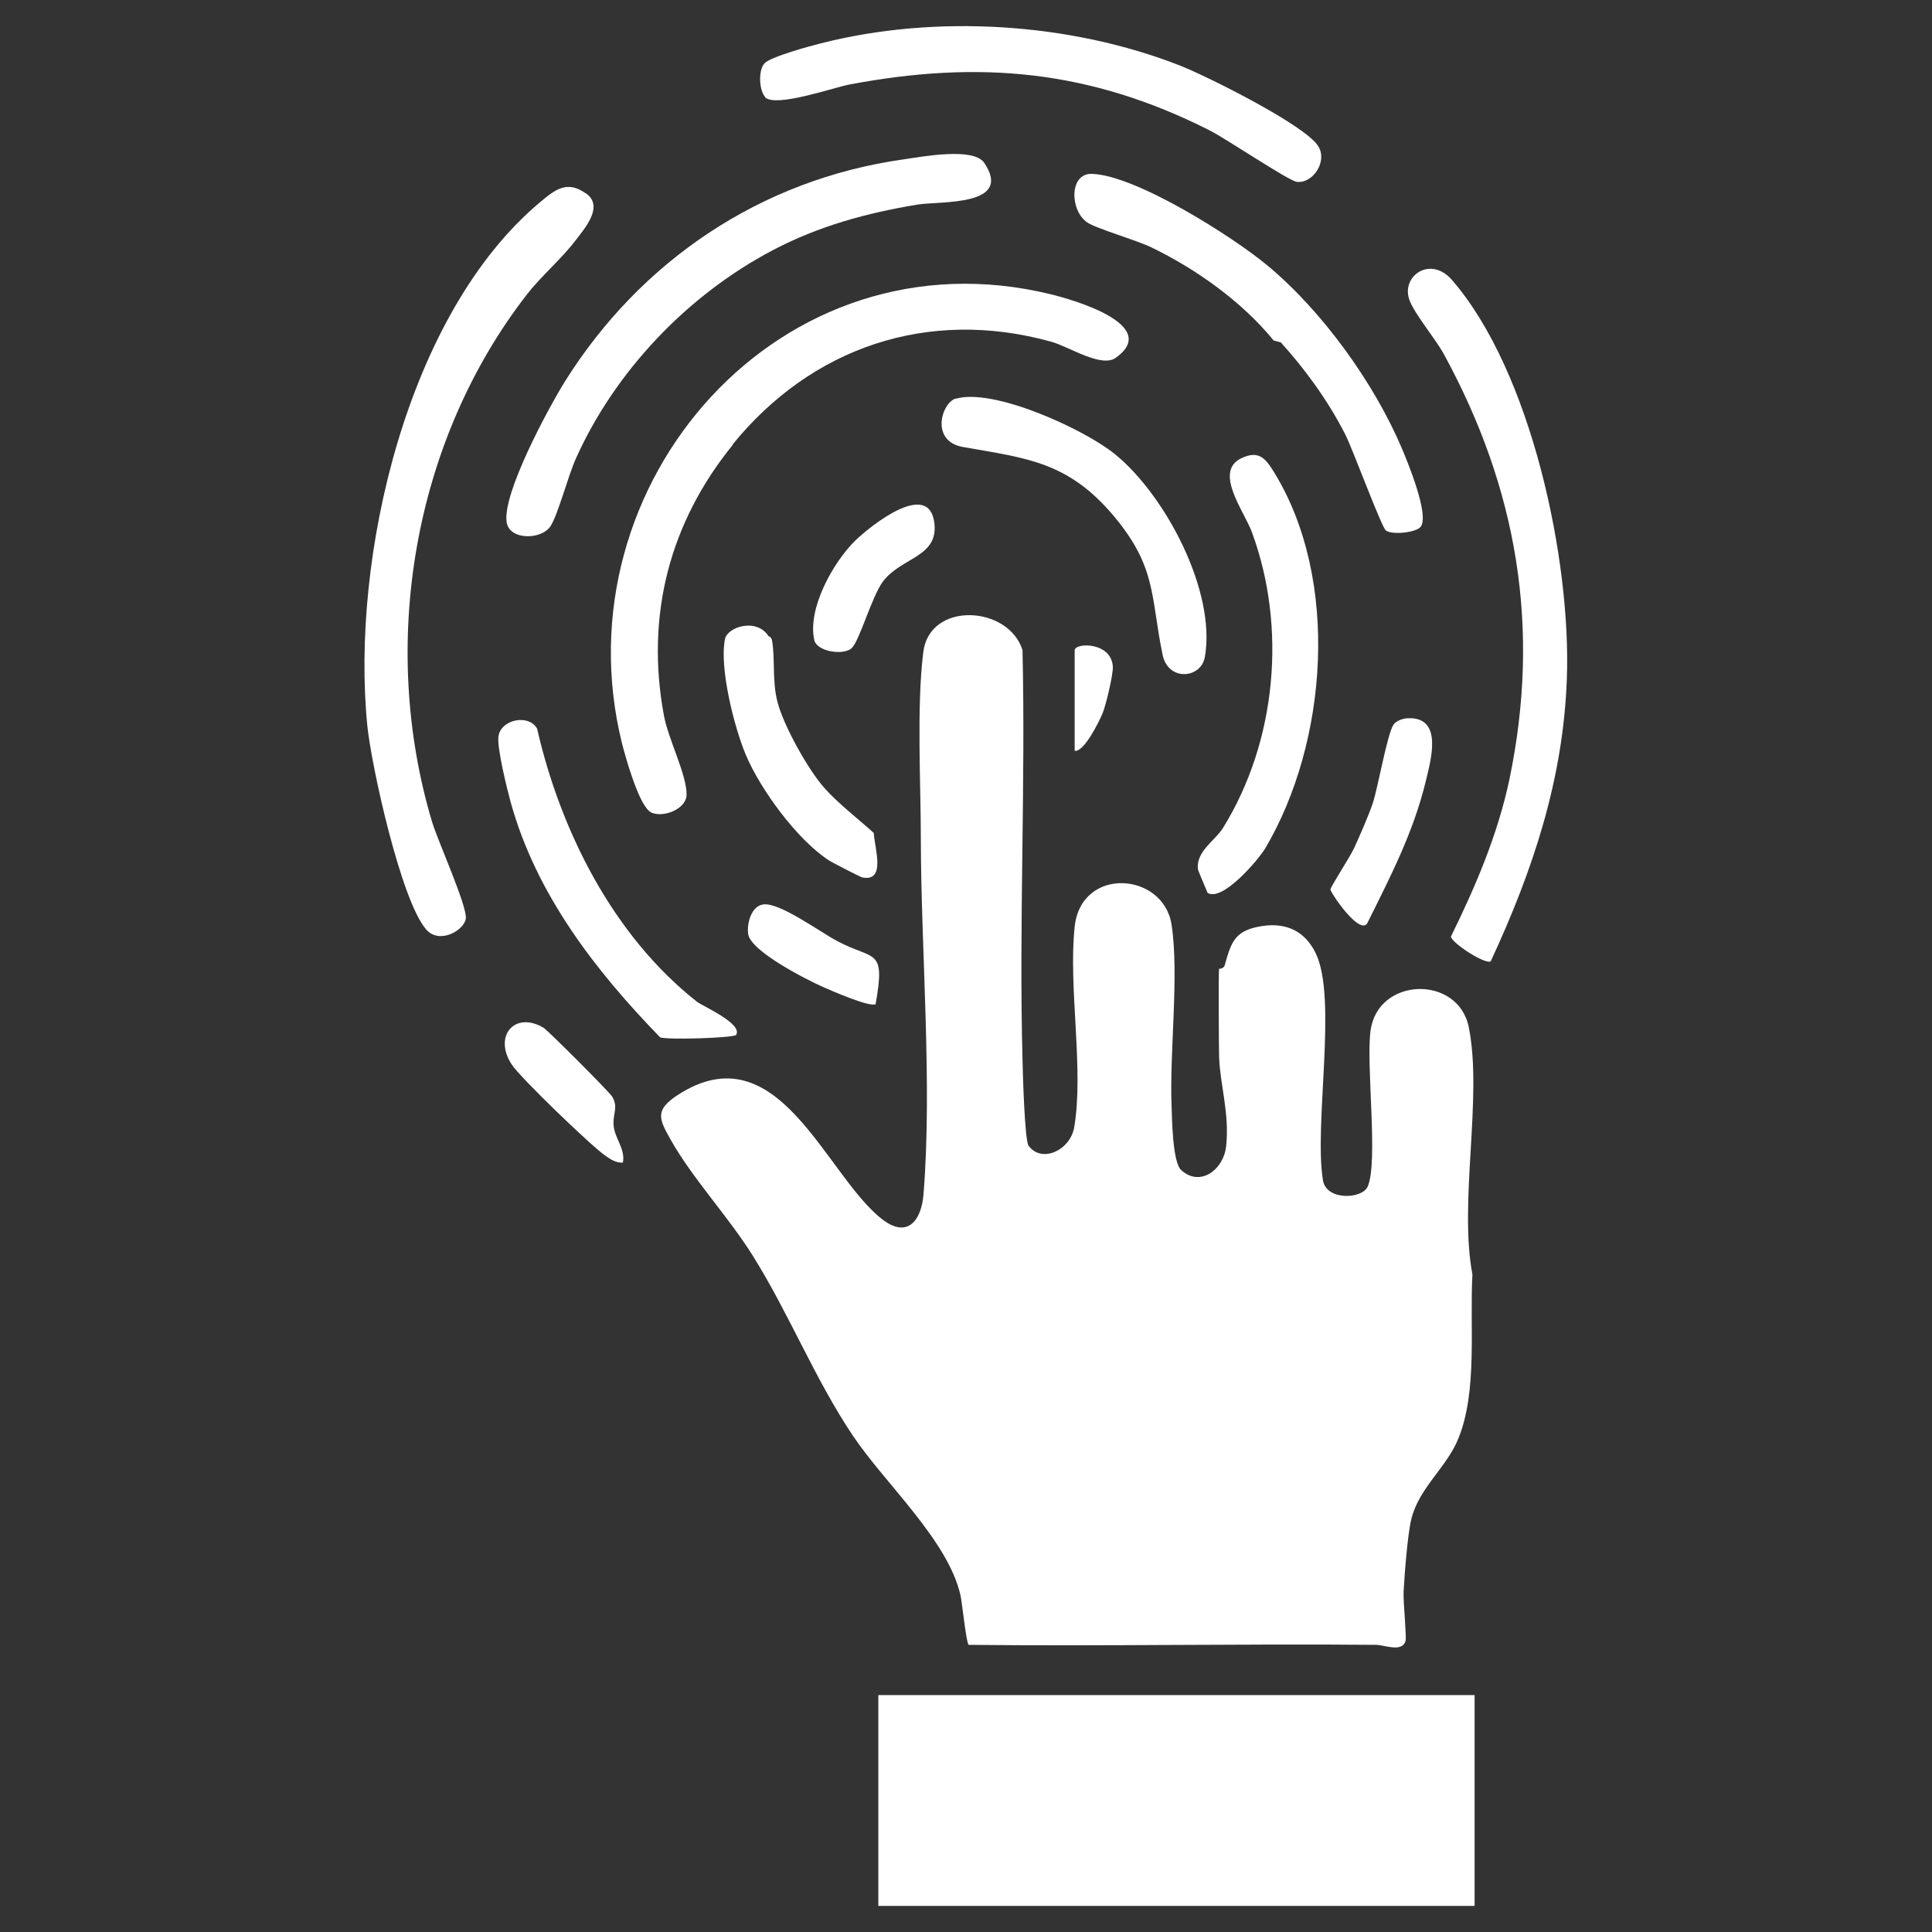
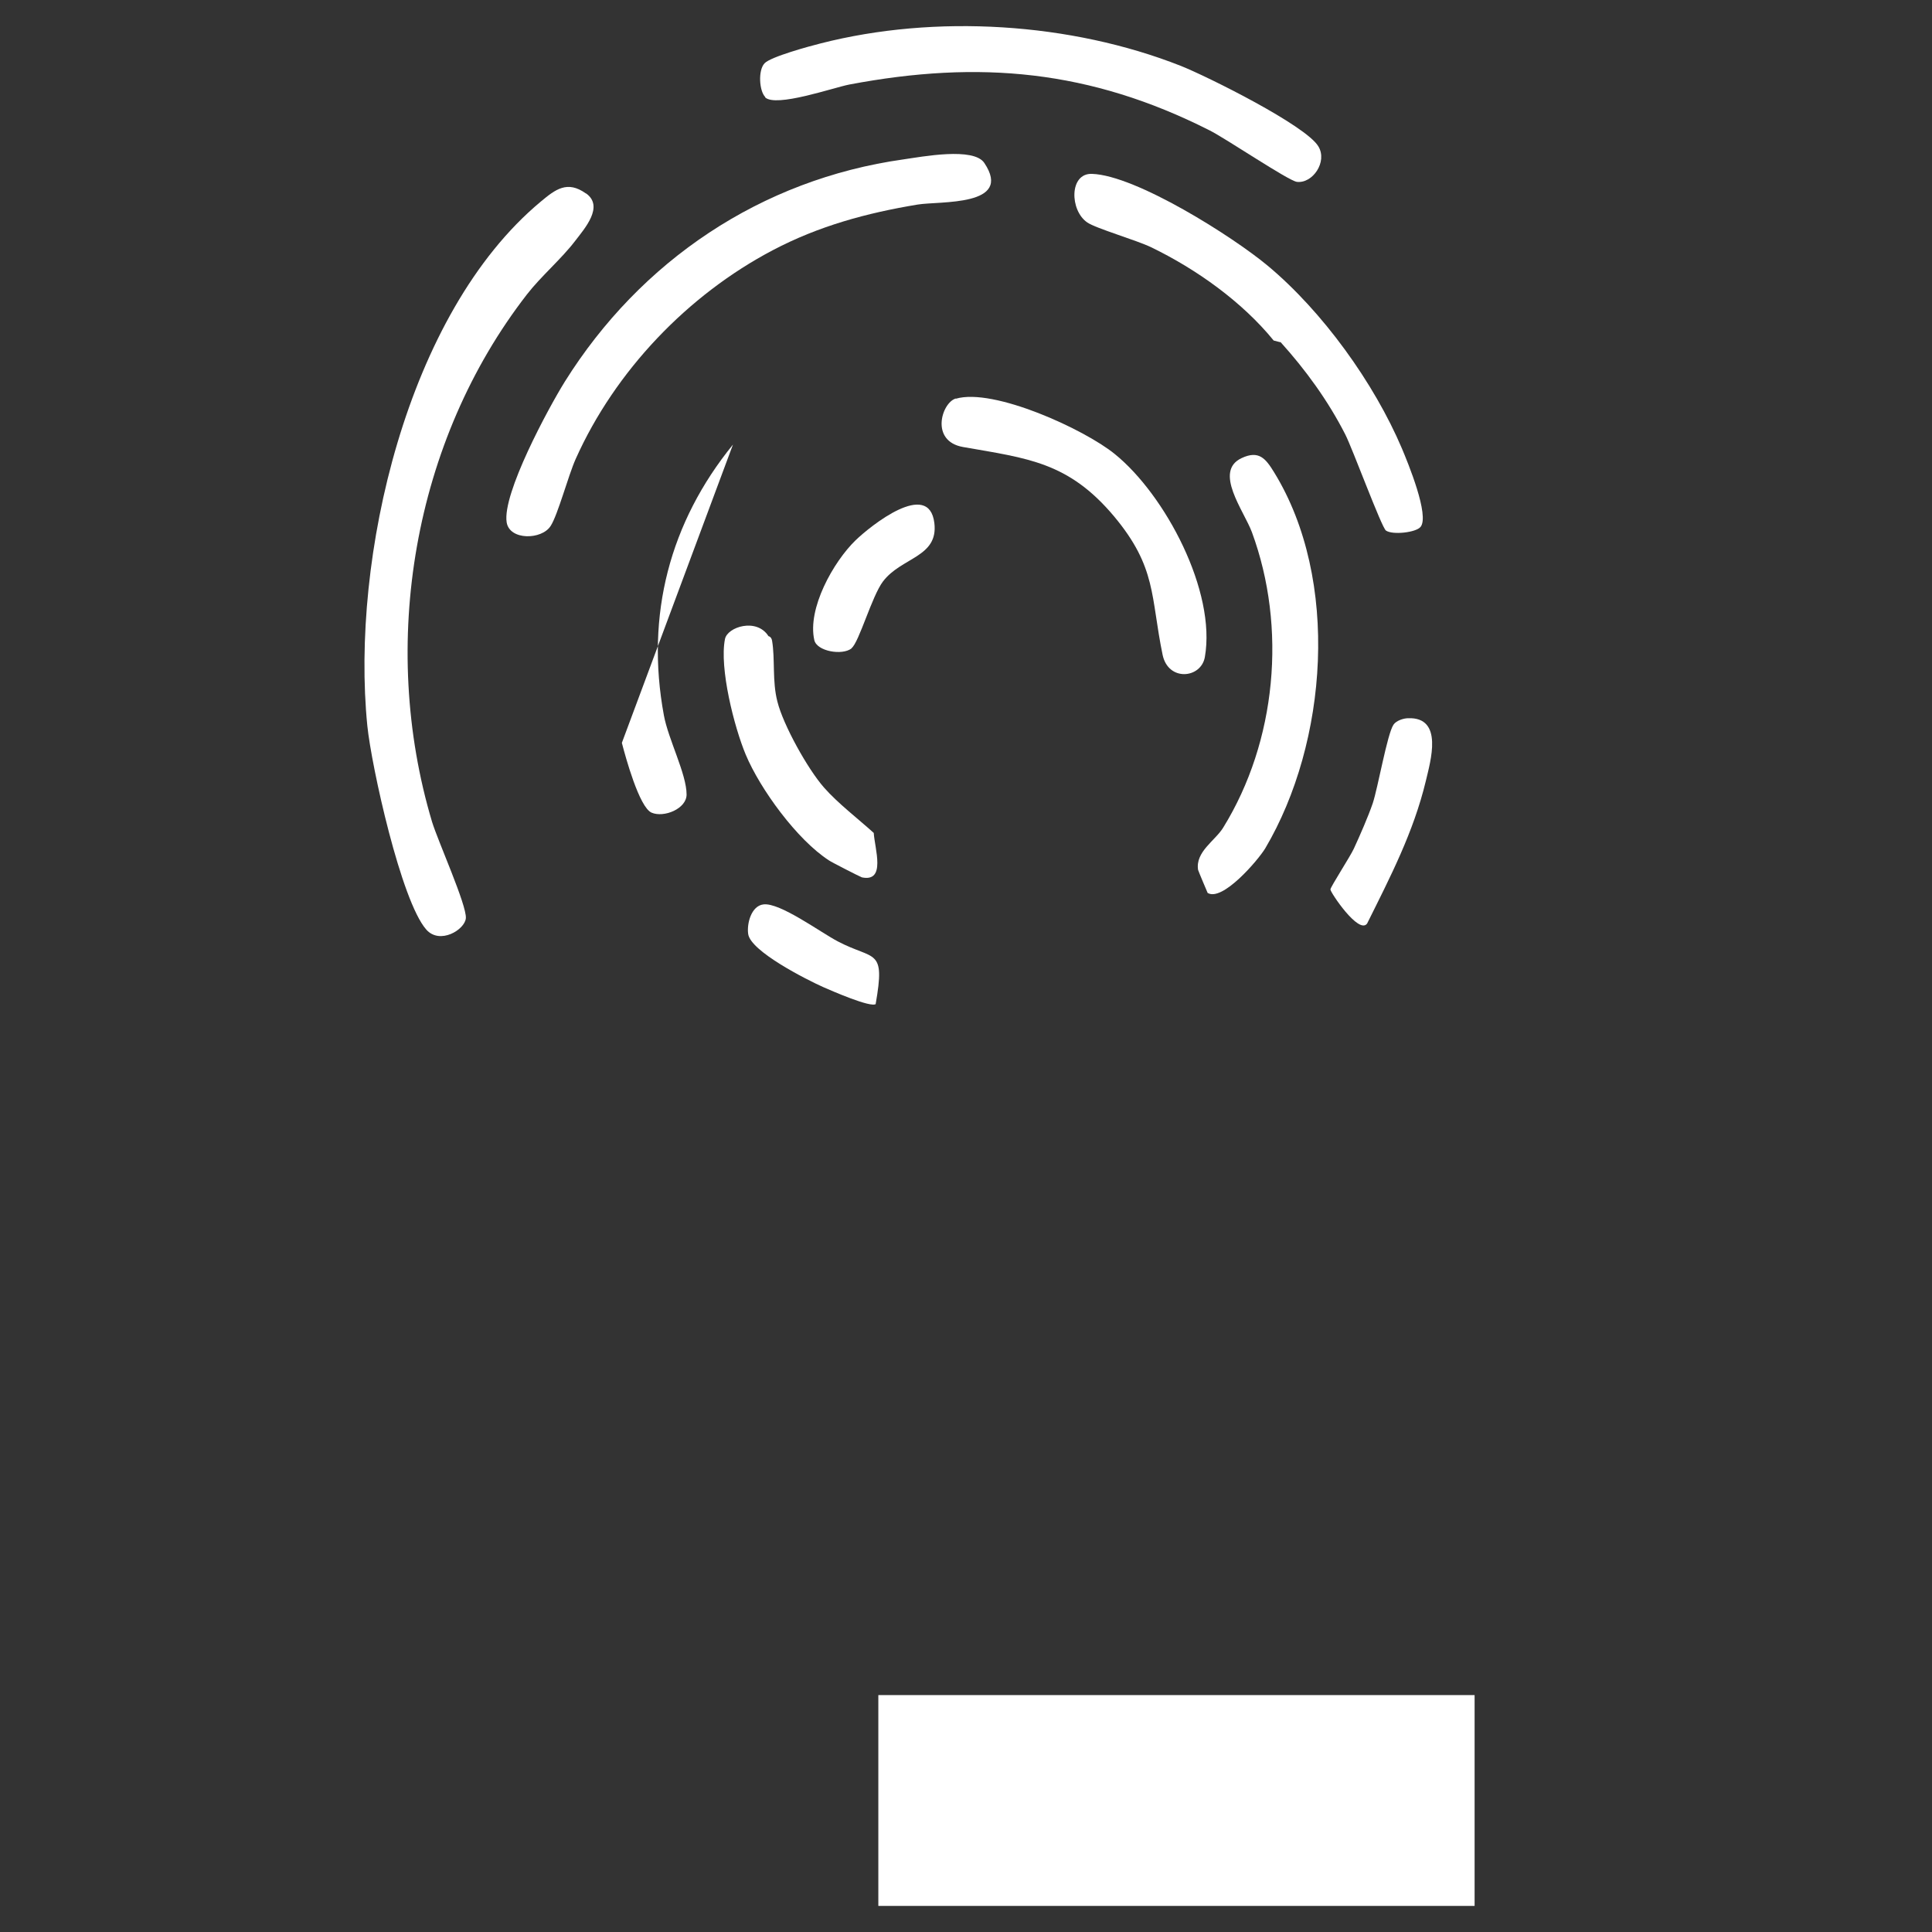
<svg xmlns="http://www.w3.org/2000/svg" id="Capa_1" data-name="Capa 1" viewBox="0 0 80 80">
  <rect x="0" y="0" width="80" height="80" fill="#333333" stroke="none" />
  <defs>
    <style>
      .cls-1 {
        fill: #fff;
      }
    </style>
  </defs>
-   <path class="cls-1" d="M50.5,40.12s.17-.02.21-.14c.28-1.01.43-1.47,1.59-1.64.99-.14,1.75.24,2.18,1.13.91,1.86-.08,7.09.3,9.4.14.86,1.62.78,1.85.27.45-1-.07-5.03.12-6.45.29-2.25,3.64-2.33,4.07-.15.58,2.89-.42,7.21.15,10.24-.12,2.11.22,4.81-.58,6.78-.48,1.2-1.63,2.04-1.95,3.34-.16.67-.28,2.28-.32,3.01-.02.42.13,1.87.08,2.04-.14.48-.86.17-1.2.16-5.63-.05-11.26.06-16.89,0-.1-.06-.27-1.76-.34-2.06-.52-2.28-3.12-4.61-4.46-6.61-1.57-2.34-2.63-5.03-4.13-7.43-1.01-1.62-2.52-3.23-3.41-4.82-.47-.84-.68-1.21.28-1.84,4.17-2.72,6.12,3.3,8.47,5.13,1.05.82,1.63.07,1.72-1.02.37-4.6-.1-10.02-.11-14.7,0-2.36-.18-5.46.1-7.75.26-2.13,3.53-1.94,4.11-.09.13,5.64-.15,11.31,0,16.95.01.55.09,3.35.25,3.57.55.75,1.73.18,1.89-.76.41-2.39-.25-5.8.02-8.31s3.67-2.26,4.01-.09c.32,2.04-.08,5.23,0,7.44.02.61.04,2.4.4,2.73.79.72,1.75-.02,1.86-.97.15-1.38-.25-2.55-.29-3.72-.01-.44-.03-3.49,0-3.66Z" />
  <rect class="cls-1" x="36.37" y="70.19" width="24.69" height="8.73" />
-   <path class="cls-1" d="M30.35,18.41c-2.61,3.21-3.63,7.05-2.86,11.21.18.99.94,2.43.94,3.28,0,.59-.94.97-1.45.75s-1.08-2.31-1.23-2.89c-2.64-10.72,6.58-21.32,17.78-18.57.86.21,4.56,1.26,2.68,2.62-.6.44-1.93-.45-2.68-.66-5.11-1.42-9.93.24-13.19,4.25Z" />
+   <path class="cls-1" d="M30.35,18.41c-2.61,3.21-3.63,7.05-2.86,11.21.18.99.94,2.43.94,3.28,0,.59-.94.97-1.45.75s-1.08-2.31-1.23-2.89Z" />
  <path class="cls-1" d="M24.27,8.01c.75.54-.06,1.45-.45,1.96-.57.75-1.41,1.46-2,2.22-4.71,6.07-6.13,14.48-3.93,21.84.24.79,1.44,3.45,1.4,3.99-.04.48-1.08,1.11-1.64.47-1.04-1.18-2.27-6.76-2.44-8.44-.69-6.92,1.62-17.07,7.18-21.7.61-.51,1.1-.89,1.87-.34Z" />
-   <path class="cls-1" d="M61.74,39.8c-.22.17-1.64-.76-1.66-1.02,1.02-2.07,1.94-4.23,2.42-6.5,1.31-6.27.33-12.04-2.71-17.61-.34-.63-1.26-1.72-1.44-2.28-.32-.98.89-1.81,1.77-.8,3.29,3.79,4.94,11.6,4.76,16.51-.15,4.19-1.41,7.95-3.15,11.7Z" />
  <path class="cls-1" d="M32,10.36c-3.52,1.85-6.53,5-8.16,8.64-.31.69-.74,2.32-1.04,2.78-.37.58-1.7.6-1.82-.15-.19-1.18,1.72-4.72,2.41-5.83,3.13-5,8.12-8.37,14.02-9.2.77-.11,2.91-.52,3.35.15,1.21,1.81-1.85,1.57-2.76,1.72-2.12.35-4.1.89-6,1.89Z" />
  <path class="cls-1" d="M31.69,4.02c-.25-.24-.31-1.11-.03-1.4.25-.27,1.87-.71,2.31-.82,4.76-1.22,10.37-.87,14.93.93,1.08.43,5.17,2.46,5.69,3.33.39.64-.24,1.55-.89,1.47-.36-.05-2.96-1.81-3.63-2.14-4.93-2.49-9.51-2.91-14.9-1.89-.67.13-3.04.96-3.49.53Z" />
  <path class="cls-1" d="M53.01,14.17l-.27-.07c-1.31-1.61-3.21-2.96-5.07-3.86-.62-.3-2.29-.78-2.65-1.03-.73-.5-.75-2.05.2-2.01,1.82.06,5.83,2.6,7.27,3.8,2.27,1.89,4.41,4.86,5.56,7.57.24.57,1.16,2.79.77,3.25-.19.23-1.15.34-1.43.15-.18-.12-1.39-3.41-1.69-3.99-.71-1.39-1.64-2.67-2.68-3.82Z" />
  <path class="cls-1" d="M50,36.96s-.38-.89-.39-.94c-.12-.75.71-1.21,1.04-1.75,2.21-3.58,2.64-8.29,1.19-12.23-.33-.89-1.6-2.52-.43-3.07.72-.34,1,.02,1.35.59,2.73,4.44,2.22,11.19-.37,15.57-.29.48-1.78,2.23-2.39,1.84Z" />
  <path class="cls-1" d="M39.58,16.51c1.56-.46,5.33,1.27,6.58,2.29,2.09,1.69,4.21,5.69,3.73,8.41-.16.89-1.52,1.02-1.75-.1-.5-2.42-.24-3.61-2.01-5.73-1.89-2.25-3.57-2.4-6.25-2.87-1.38-.24-.89-1.84-.3-2.01Z" />
-   <path class="cls-1" d="M30.49,42.85c-.08.13-2.93.22-3.16.1-2.69-2.77-5.13-5.93-6.18-9.72-.15-.54-.58-2.28-.51-2.74.1-.7,1.25-.94,1.6-.32.97,4.24,3.15,8.58,6.62,11.31.23.18,1.91.91,1.62,1.37Z" />
  <path class="cls-1" d="M31.81,26.34s.13.01.16.19c.13.77,0,1.67.22,2.52.24.97,1.26,2.8,1.93,3.56.57.65,1.42,1.3,2.06,1.88.04.65.52,2.05-.49,1.84-.07-.02-1.3-.65-1.36-.7-1.32-.85-2.85-2.95-3.45-4.38-.48-1.15-1.1-3.59-.86-4.79.1-.5,1.31-.89,1.8-.12Z" />
  <path class="cls-1" d="M58.3,29.74c1.49-.06.93,1.79.74,2.6-.51,2.12-1.47,3.97-2.43,5.9-.34.48-1.53-1.3-1.52-1.41,0-.1.83-1.38.97-1.69.25-.54.59-1.32.78-1.87.22-.66.6-2.87.86-3.26.11-.17.42-.27.61-.27Z" />
  <path class="cls-1" d="M35.26,26.85c-.39.3-1.43.12-1.54-.34-.3-1.31.79-3.25,1.71-4.14.61-.59,3.04-2.54,3.26-.71.17,1.42-1.37,1.41-2.13,2.42-.46.61-.99,2.52-1.3,2.76Z" />
-   <path class="cls-1" d="M25.79,48.14c-.28.02-.52-.14-.73-.29-.58-.4-3.52-3.23-3.87-3.77-.78-1.19.14-2.23,1.32-1.52.17.1,2.74,2.67,2.84,2.85.27.47.01.69.06,1.21s.5.98.38,1.53Z" />
  <path class="cls-1" d="M36.27,41.57c-.19.18-1.87-.56-2.19-.7-.67-.3-3.01-1.48-3.1-2.2-.06-.43.13-1.16.63-1.22.68-.09,2.37,1.16,3.08,1.53,1.52.8,1.98.25,1.57,2.59Z" />
-   <path class="cls-1" d="M44.5,31.09v-4.16c0-.33,1.54-.36,1.58.69.01.34-.29,1.6-.43,1.93s-.76,1.6-1.15,1.54Z" />
</svg>